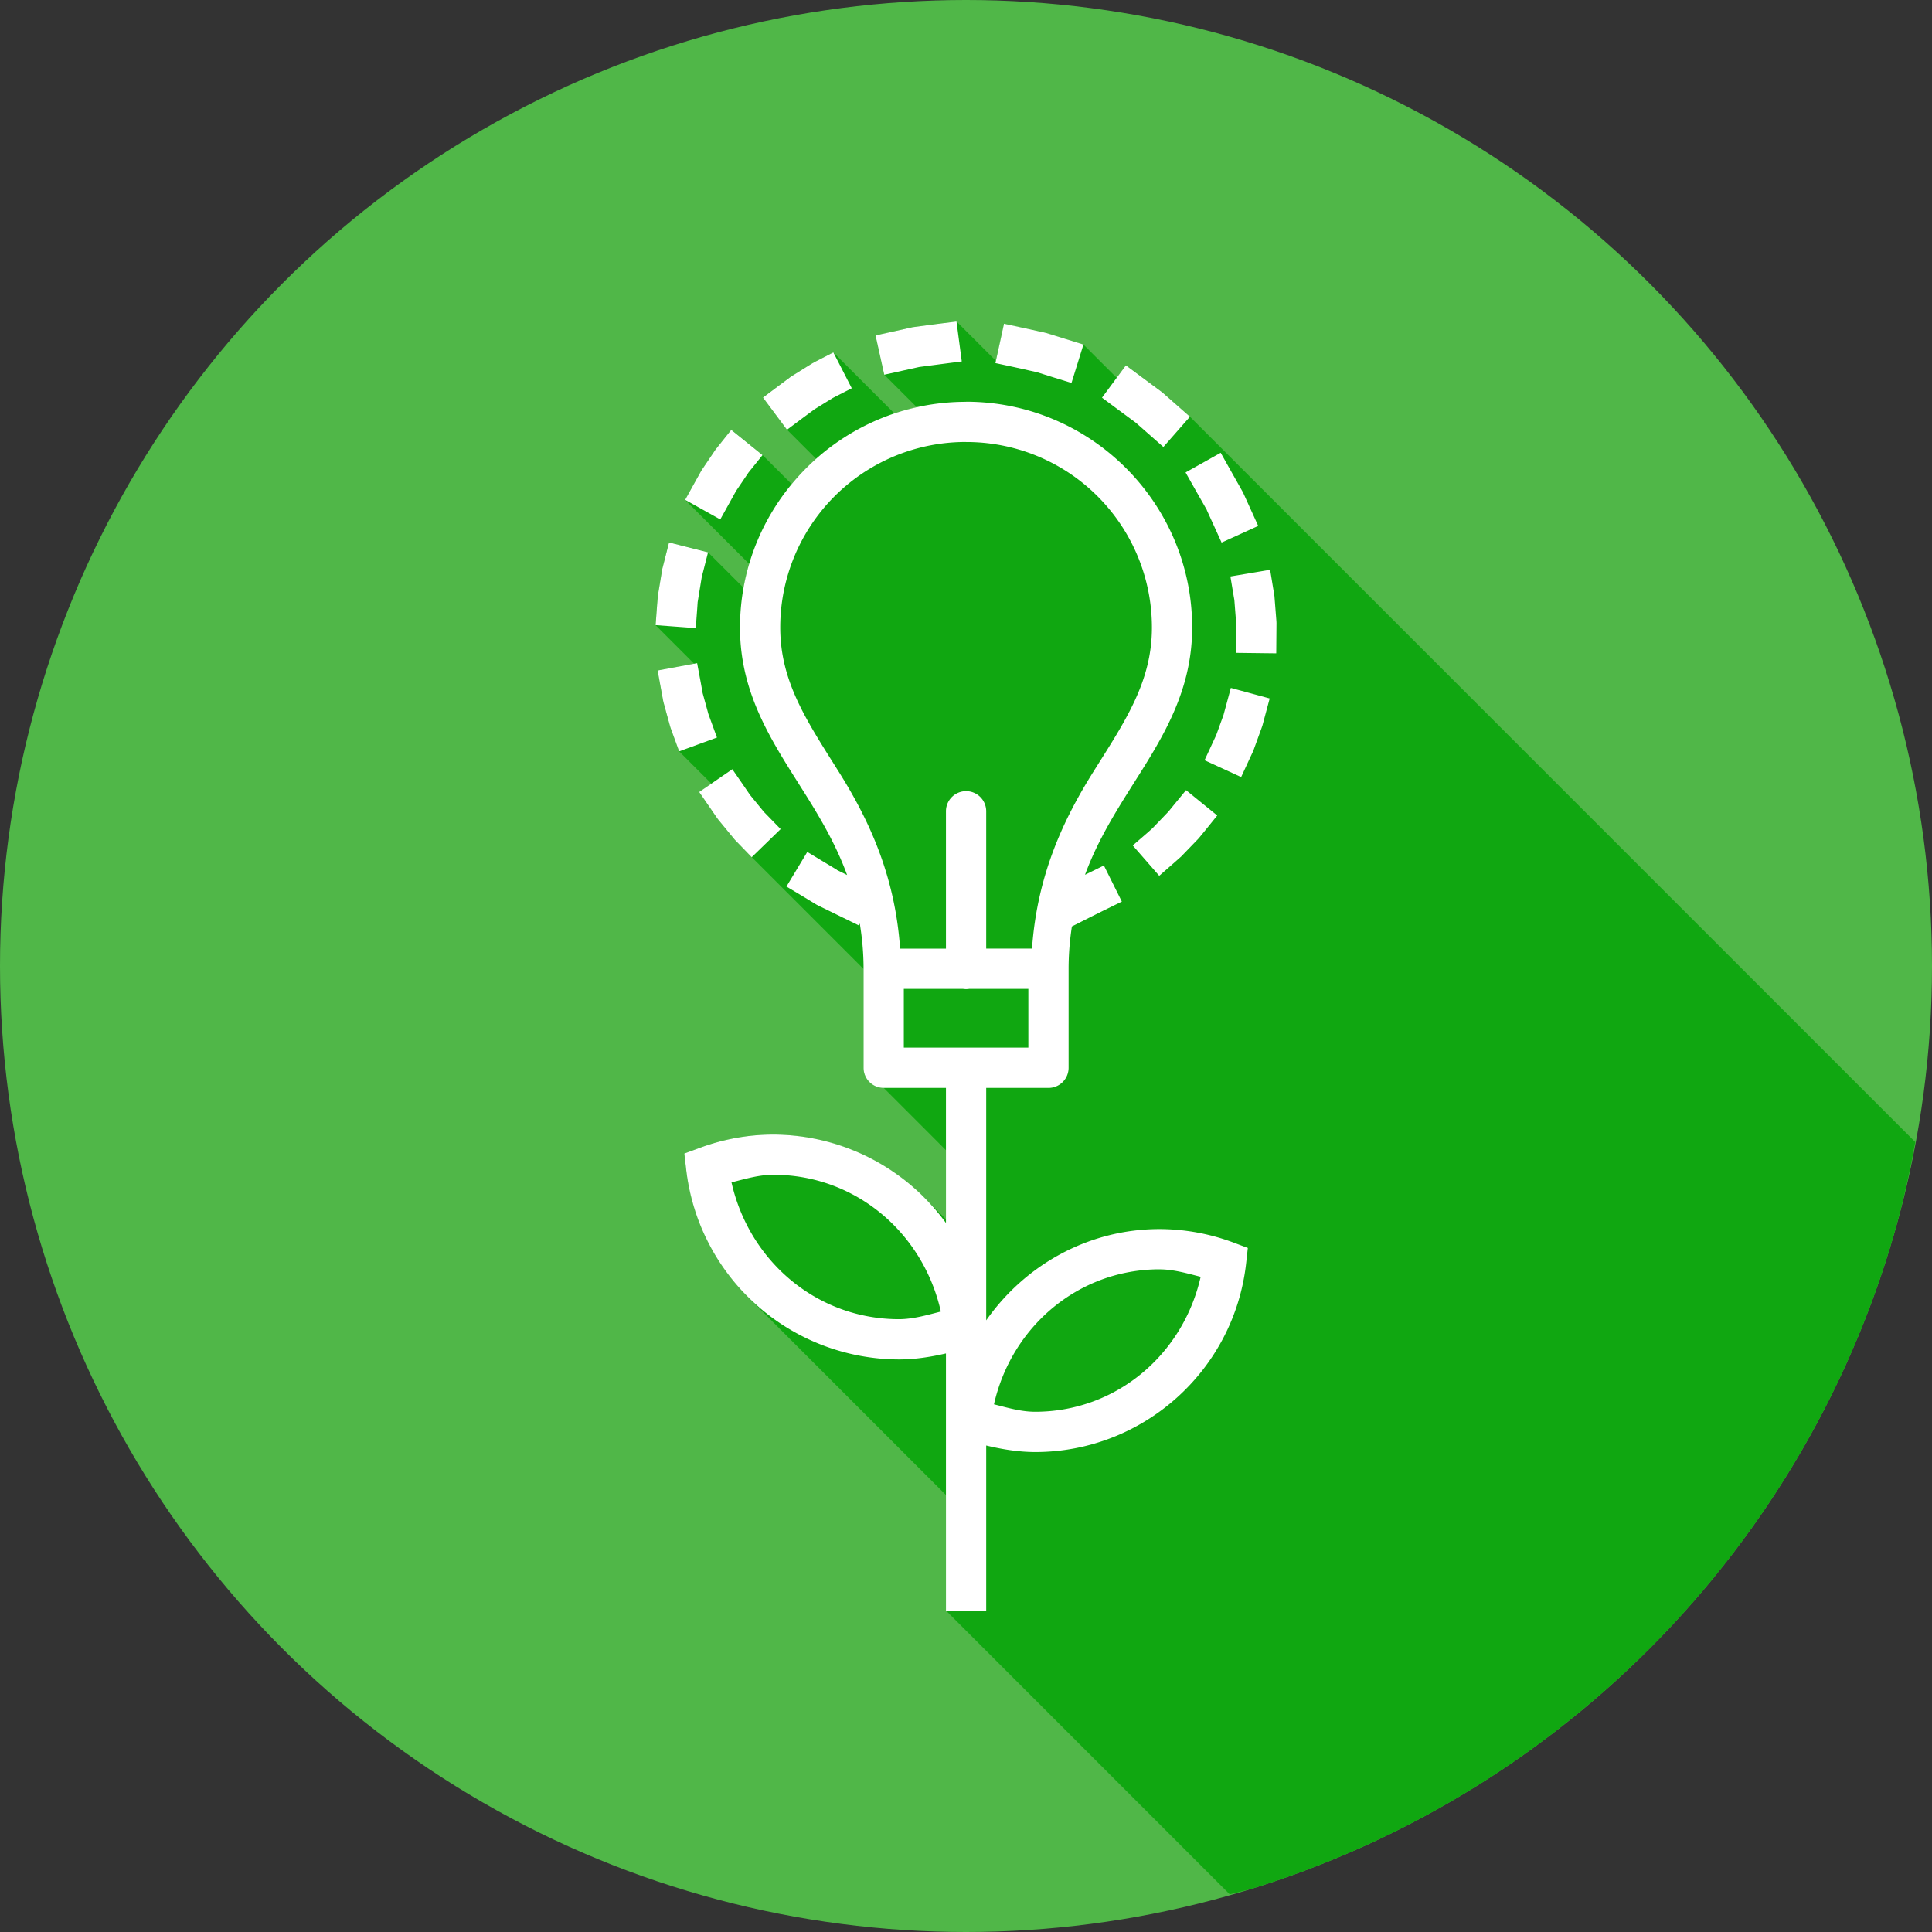
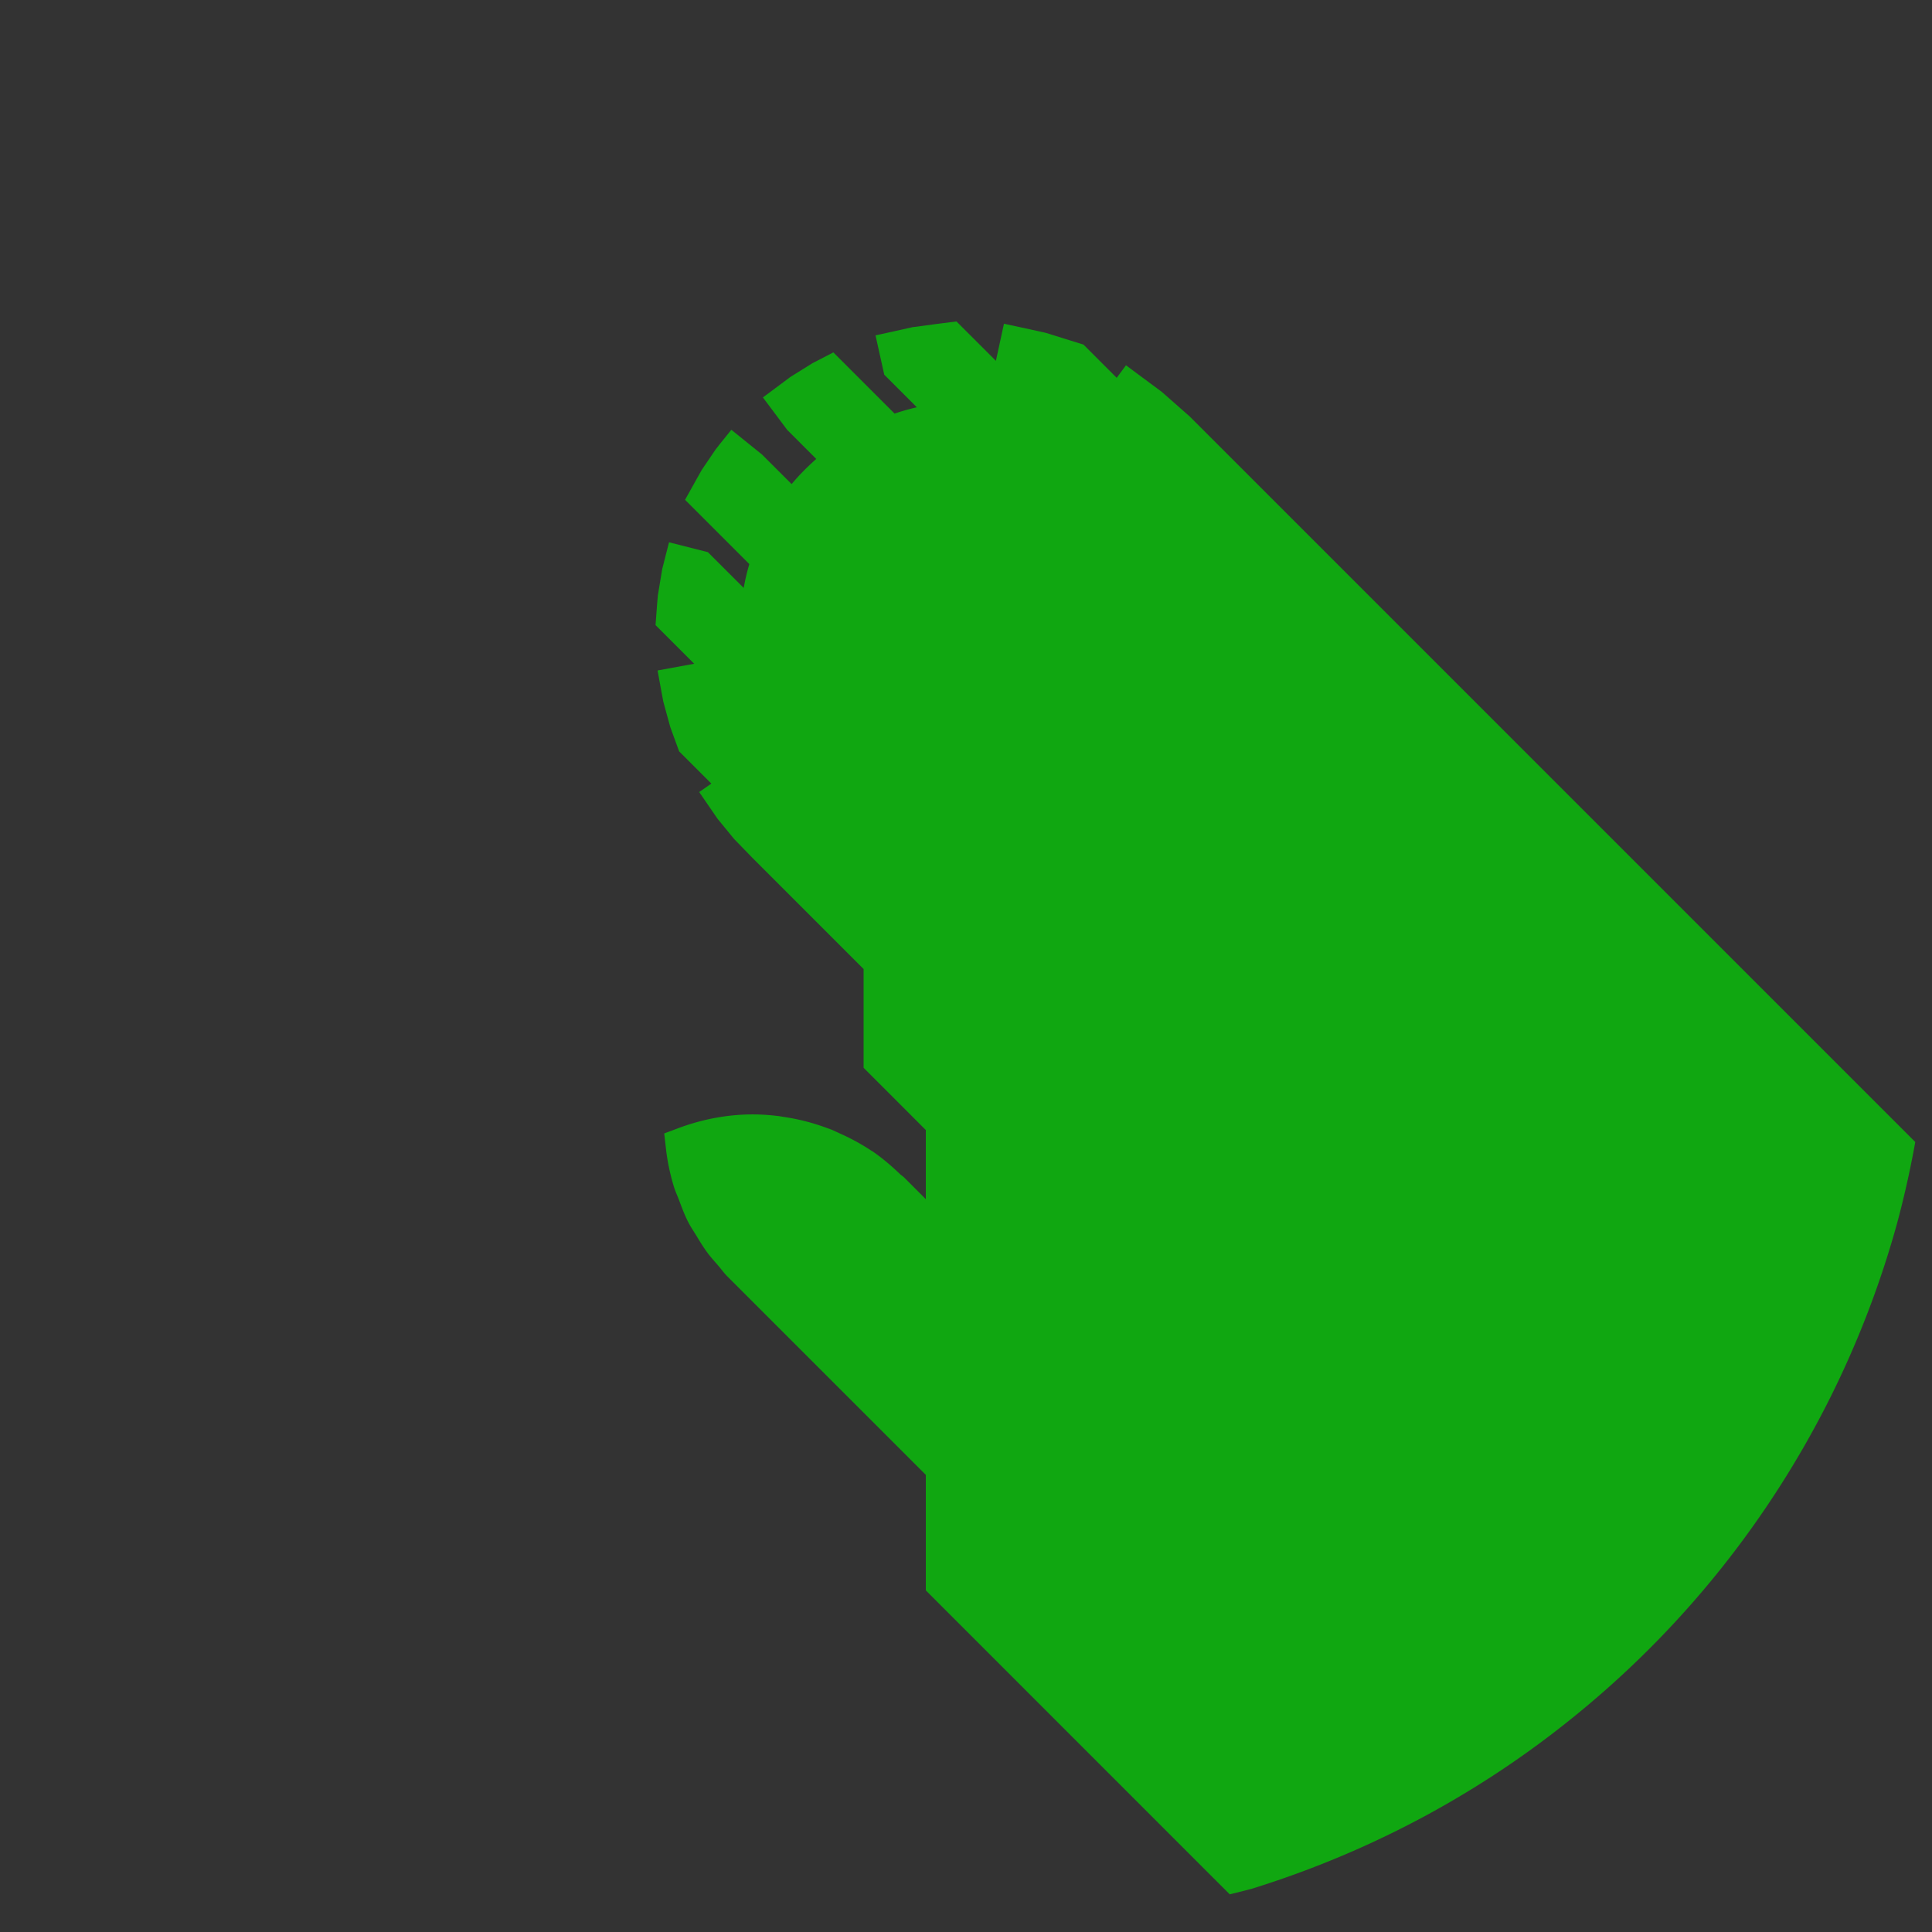
<svg xmlns="http://www.w3.org/2000/svg" width="48" height="48" id="idea">
  <rect width="100%" height="100%" fill="#333333" stroke="none" />
  <g transform="translate(0 -1004.362)">
-     <circle cx="24" cy="1028.362" r="24" fill="#50b748" fill-rule="evenodd" />
-     <path fill="#10a711" style="line-height:normal;text-indent:0;text-align:start;text-decoration-line:none;text-decoration-style:solid;text-decoration-color:#000;text-transform:none;block-progression:tb;isolation:auto;mix-blend-mode:normal" d="M30.553 47.064a24 24 0 0 0 .539-.136 24 24 0 0 0 2.254-.823 24 24 0 0 0 2.16-1.042 24 24 0 0 0 2.045-1.254 24 24 0 0 0 1.91-1.454 24 24 0 0 0 1.756-1.634 24 24 0 0 0 1.584-1.803 24 24 0 0 0 1.394-1.951 24 24 0 0 0 1.194-2.08 24 24 0 0 0 .98-2.19 24 24 0 0 0 .756-2.277 24 24 0 0 0 .459-2.047l-18.02-18.02v-.001l-.375-.33-.322-.284-.033-.025-.459-.34-.402-.299v.004l-.229.309-.826-.826-.479-.149-.445-.139-.04-.01-.522-.115-.489-.105-.2.922-.98-.979-.495.063-.6.08-.043.01-.385.086-.488.107.217.977.81.81c-.189.042-.373.096-.554.156l-1.52-1.52-.445.23-.045.023-.037.02-.514.32-.033.021-.276.207-.4.297v.002l.598.799v.002l.726.726c-.217.194-.425.4-.611.625l-.723-.722v-.002l-.777-.627v.004l-.314.39v.002l-.047.059v.002l-.026.03v.001l-.34.502v.002l-.023.035v.002l-.154.274v.001l-.243.436v.002l1.596 1.596a5.554 5.554 0 0 0-.14.593l-.887-.886v-.002l-.969-.246v.004l-.123.482v.002l-.043.166v.002l-.008.04v.003l-.103.623v.002l-.004.04v.003l-.016.19v.001l-.037.498v.002l.96.96-.91.167.09.492.05.268.01.041.16.584.013.041.041.113.172.471.8.8-.302.21.283.412.166.242.026.033.384.469.028.03.07.072.348.359 2.78 2.78v2.454a.5.5 0 0 0 .5.5l1.546 1.547v1.717l-.543-.543c-.029-.029-.065-.048-.094-.076-.215-.206-.44-.4-.687-.569l-.008-.005c-.007-.005-.015-.008-.022-.012a5.324 5.324 0 0 0-.779-.426c-.075-.034-.148-.071-.224-.101-.052-.02-.105-.038-.157-.057a5.244 5.244 0 0 0-1.013-.254c-.05-.007-.099-.018-.149-.023a5.267 5.267 0 0 0-.613-.04h-.002c-.63 0-1.252.117-1.842.336l-.367.137.045.389c.036.322.105.633.195.933.035.115.086.22.127.33.069.183.136.366.223.538.06.12.135.229.205.343.09.15.18.297.283.436.08.107.168.204.256.305.08.092.15.193.236.279l4.93 4.93v2.87l7.05 7.051z" color="#000" font-family="sans-serif" font-weight="400" transform="translate(0 1004.362)" />
-     <path fill="#fff" d="m15.762-.025-.496.062-.6.08-.043.01-.385.086-.488.107.217.977.488-.108.385-.085h.002l.555-.073.496-.064-.131-.992zm1.18.054-.213.979.488.105.51.114h.011l.403.127.478.148.297-.955-.479-.149-.445-.138-.04-.01-.522-.115-.489-.106Zm-4.239.713-.445.229-.045.025-.037.02-.514.32-.033.023-.275.205-.4.3.597.8.4-.299.264-.195.012-.01.455-.281.033-.018.445-.228-.457-.89zm7.268.322-.594.803.4.297.444.328.306.27.375.33.66-.752-.375-.33-.322-.283-.033-.024-.459-.34-.402-.299ZM16 1.97c-3.096 0-5.617 2.517-5.617 5.61 0 1.699.852 2.909 1.611 4.12.4.637.778 1.282 1.05 2.026l-.25-.123-.01-.01-.302-.182-.427-.258-.518.86.43.257.312.19.037.02.57.279.45.22.023-.048c.057.35.094.718.094 1.125v2.46a.5.5 0 0 0 .5.5H15.5v3.356a5.319 5.319 0 0 0-4.29-2.197h-.001c-.63 0-1.252.116-1.842.336L9 20.646l.045.39a5.333 5.333 0 0 0 5.289 4.726h.002c.393 0 .782-.061 1.164-.149V32h1v-4.1c.398.096.802.161 1.213.163h.002c2.679 0 4.94-2.02 5.242-4.682l.043-.389-.365-.137a5.281 5.281 0 0 0-1.826-.332h-.002c-1.773 0-3.347.898-4.307 2.268v-5.775h1.547a.5.5 0 0 0 .5-.5v-2.461c0-.378.032-.722.082-1.051l.512-.258.279-.139.45-.22-.446-.897-.447.22-.022.01c.273-.741.652-1.385 1.05-2.02.76-1.212 1.612-2.422 1.612-4.122 0-3.092-2.521-5.61-5.617-5.61zm-5.834.697-.314.393-.047.06-.026.031-.34.504-.023.037-.154.276-.242.437.873.487.242-.436.133-.24.003-.01.313-.463.006-.01.04-.05.313-.389-.777-.627zM16 2.969a4.606 4.606 0 0 1 4.617 4.61c0 1.365-.683 2.351-1.459 3.589-.706 1.127-1.39 2.521-1.52 4.387H16.5v-3.412a.5.5 0 1 0-1 0v3.412h-1.139c-.13-1.866-.813-3.26-1.52-4.387-.775-1.238-1.458-2.224-1.458-3.59A4.606 4.606 0 0 1 16 2.968Zm6.326.267-.873.489.246.435.28.492.005.016.157.344.207.455.91-.414-.207-.455-.162-.358-.02-.039-.299-.53-.244-.435ZM8.62 5.463l-.123.484-.043.168-.008.043-.103.625-.004.043-.016.192-.037.5.998.074.037-.498.01-.15.002-.01.098-.602.002-.014.033-.125.123-.484-.969-.246zm14.934.68-.987.166.082.492.016.09.047.603-.002.213-.004.5 1 .012.004-.5.002-.256-.002-.045-.049-.621-.006-.043-.02-.117-.081-.494zM9.318 8.463l-.982.182.09.492.049.267.01.041.16.584.013.041.041.114.172.47.94-.343-.172-.471-.037-.102-.004-.011-.143-.52-.045-.252-.092-.492Zm13.26.615-.13.48-.048.176-.002.01-.183.506-.08.172-.21.453.909.418.209-.453.088-.188.015-.039.206-.568.013-.04.049-.183.129-.482-.965-.262zm-12.385 2.02-.824.566.283.412.166.242.026.034.385.468.027.032.07.072.348.36.719-.698-.35-.36-.057-.058-.011-.012-.342-.418-.156-.228-.284-.412zm11.272.52-.317.386-.119.146-.396.413-.012.011-.103.092-.377.326.658.754.377-.33.135-.12.03-.026.423-.438.029-.033.133-.162.314-.389-.775-.63zm-7.012 4.937h1.467a.5.5 0 0 0 .162 0h1.465v1.46h-3.094v-1.46zm-3.242 4.619h.002c2.044 0 3.721 1.445 4.16 3.398-.342.087-.683.188-1.037.19-2.045 0-3.725-1.445-4.164-3.399.342-.087.684-.188 1.039-.19zm9.594 2.35h.002c.348 0 .684.1 1.021.185-.436 1.928-2.093 3.351-4.111 3.353-.35 0-.686-.1-1.024-.185.436-1.928 2.093-3.351 4.112-3.354z" color="#000" font-family="sans-serif" font-weight="400" overflow="visible" transform="translate(8.002 1012.375)" style="line-height:normal;text-indent:0;text-align:start;text-decoration-line:none;text-decoration-style:solid;text-decoration-color:#000;text-transform:none;block-progression:tb;isolation:auto;mix-blend-mode:normal" />
+     <path fill="#10a711" style="line-height:normal;text-indent:0;text-align:start;text-decoration-line:none;text-decoration-style:solid;text-decoration-color:#000;text-transform:none;block-progression:tb;isolation:auto;mix-blend-mode:normal" d="M30.553 47.064a24 24 0 0 0 .539-.136 24 24 0 0 0 2.254-.823 24 24 0 0 0 2.16-1.042 24 24 0 0 0 2.045-1.254 24 24 0 0 0 1.91-1.454 24 24 0 0 0 1.756-1.634 24 24 0 0 0 1.584-1.803 24 24 0 0 0 1.394-1.951 24 24 0 0 0 1.194-2.08 24 24 0 0 0 .98-2.19 24 24 0 0 0 .756-2.277 24 24 0 0 0 .459-2.047l-18.02-18.02v-.001l-.375-.33-.322-.284-.033-.025-.459-.34-.402-.299v.004l-.229.309-.826-.826-.479-.149-.445-.139-.04-.01-.522-.115-.489-.105-.2.922-.98-.979-.495.063-.6.08-.043.01-.385.086-.488.107.217.977.81.81c-.189.042-.373.096-.554.156l-1.52-1.52-.445.23-.045.023-.037.02-.514.32-.033.021-.276.207-.4.297v.002l.598.799v.002l.726.726c-.217.194-.425.4-.611.625l-.723-.722v-.002l-.777-.627v.004l-.314.39v.002l-.047.059v.002l-.026.03v.001l-.34.502v.002l-.023.035v.002l-.154.274v.001l-.243.436v.002l1.596 1.596a5.554 5.554 0 0 0-.14.593l-.887-.886v-.002l-.969-.246v.004l-.123.482v.002l-.043.166v.002l-.008.04v.003l-.103.623v.002l-.004.04v.003l-.016.19v.001l-.037.498v.002l.96.96-.91.167.09.492.05.268.01.041.16.584.013.041.041.113.172.471.8.8-.302.21.283.412.166.242.026.033.384.469.028.03.07.072.348.359 2.78 2.78v2.454l1.546 1.547v1.717l-.543-.543c-.029-.029-.065-.048-.094-.076-.215-.206-.44-.4-.687-.569l-.008-.005c-.007-.005-.015-.008-.022-.012a5.324 5.324 0 0 0-.779-.426c-.075-.034-.148-.071-.224-.101-.052-.02-.105-.038-.157-.057a5.244 5.244 0 0 0-1.013-.254c-.05-.007-.099-.018-.149-.023a5.267 5.267 0 0 0-.613-.04h-.002c-.63 0-1.252.117-1.842.336l-.367.137.045.389c.036.322.105.633.195.933.035.115.086.22.127.33.069.183.136.366.223.538.06.12.135.229.205.343.09.15.18.297.283.436.08.107.168.204.256.305.08.092.15.193.236.279l4.93 4.93v2.87l7.05 7.051z" color="#000" font-family="sans-serif" font-weight="400" transform="translate(0 1004.362)" />
  </g>
</svg>